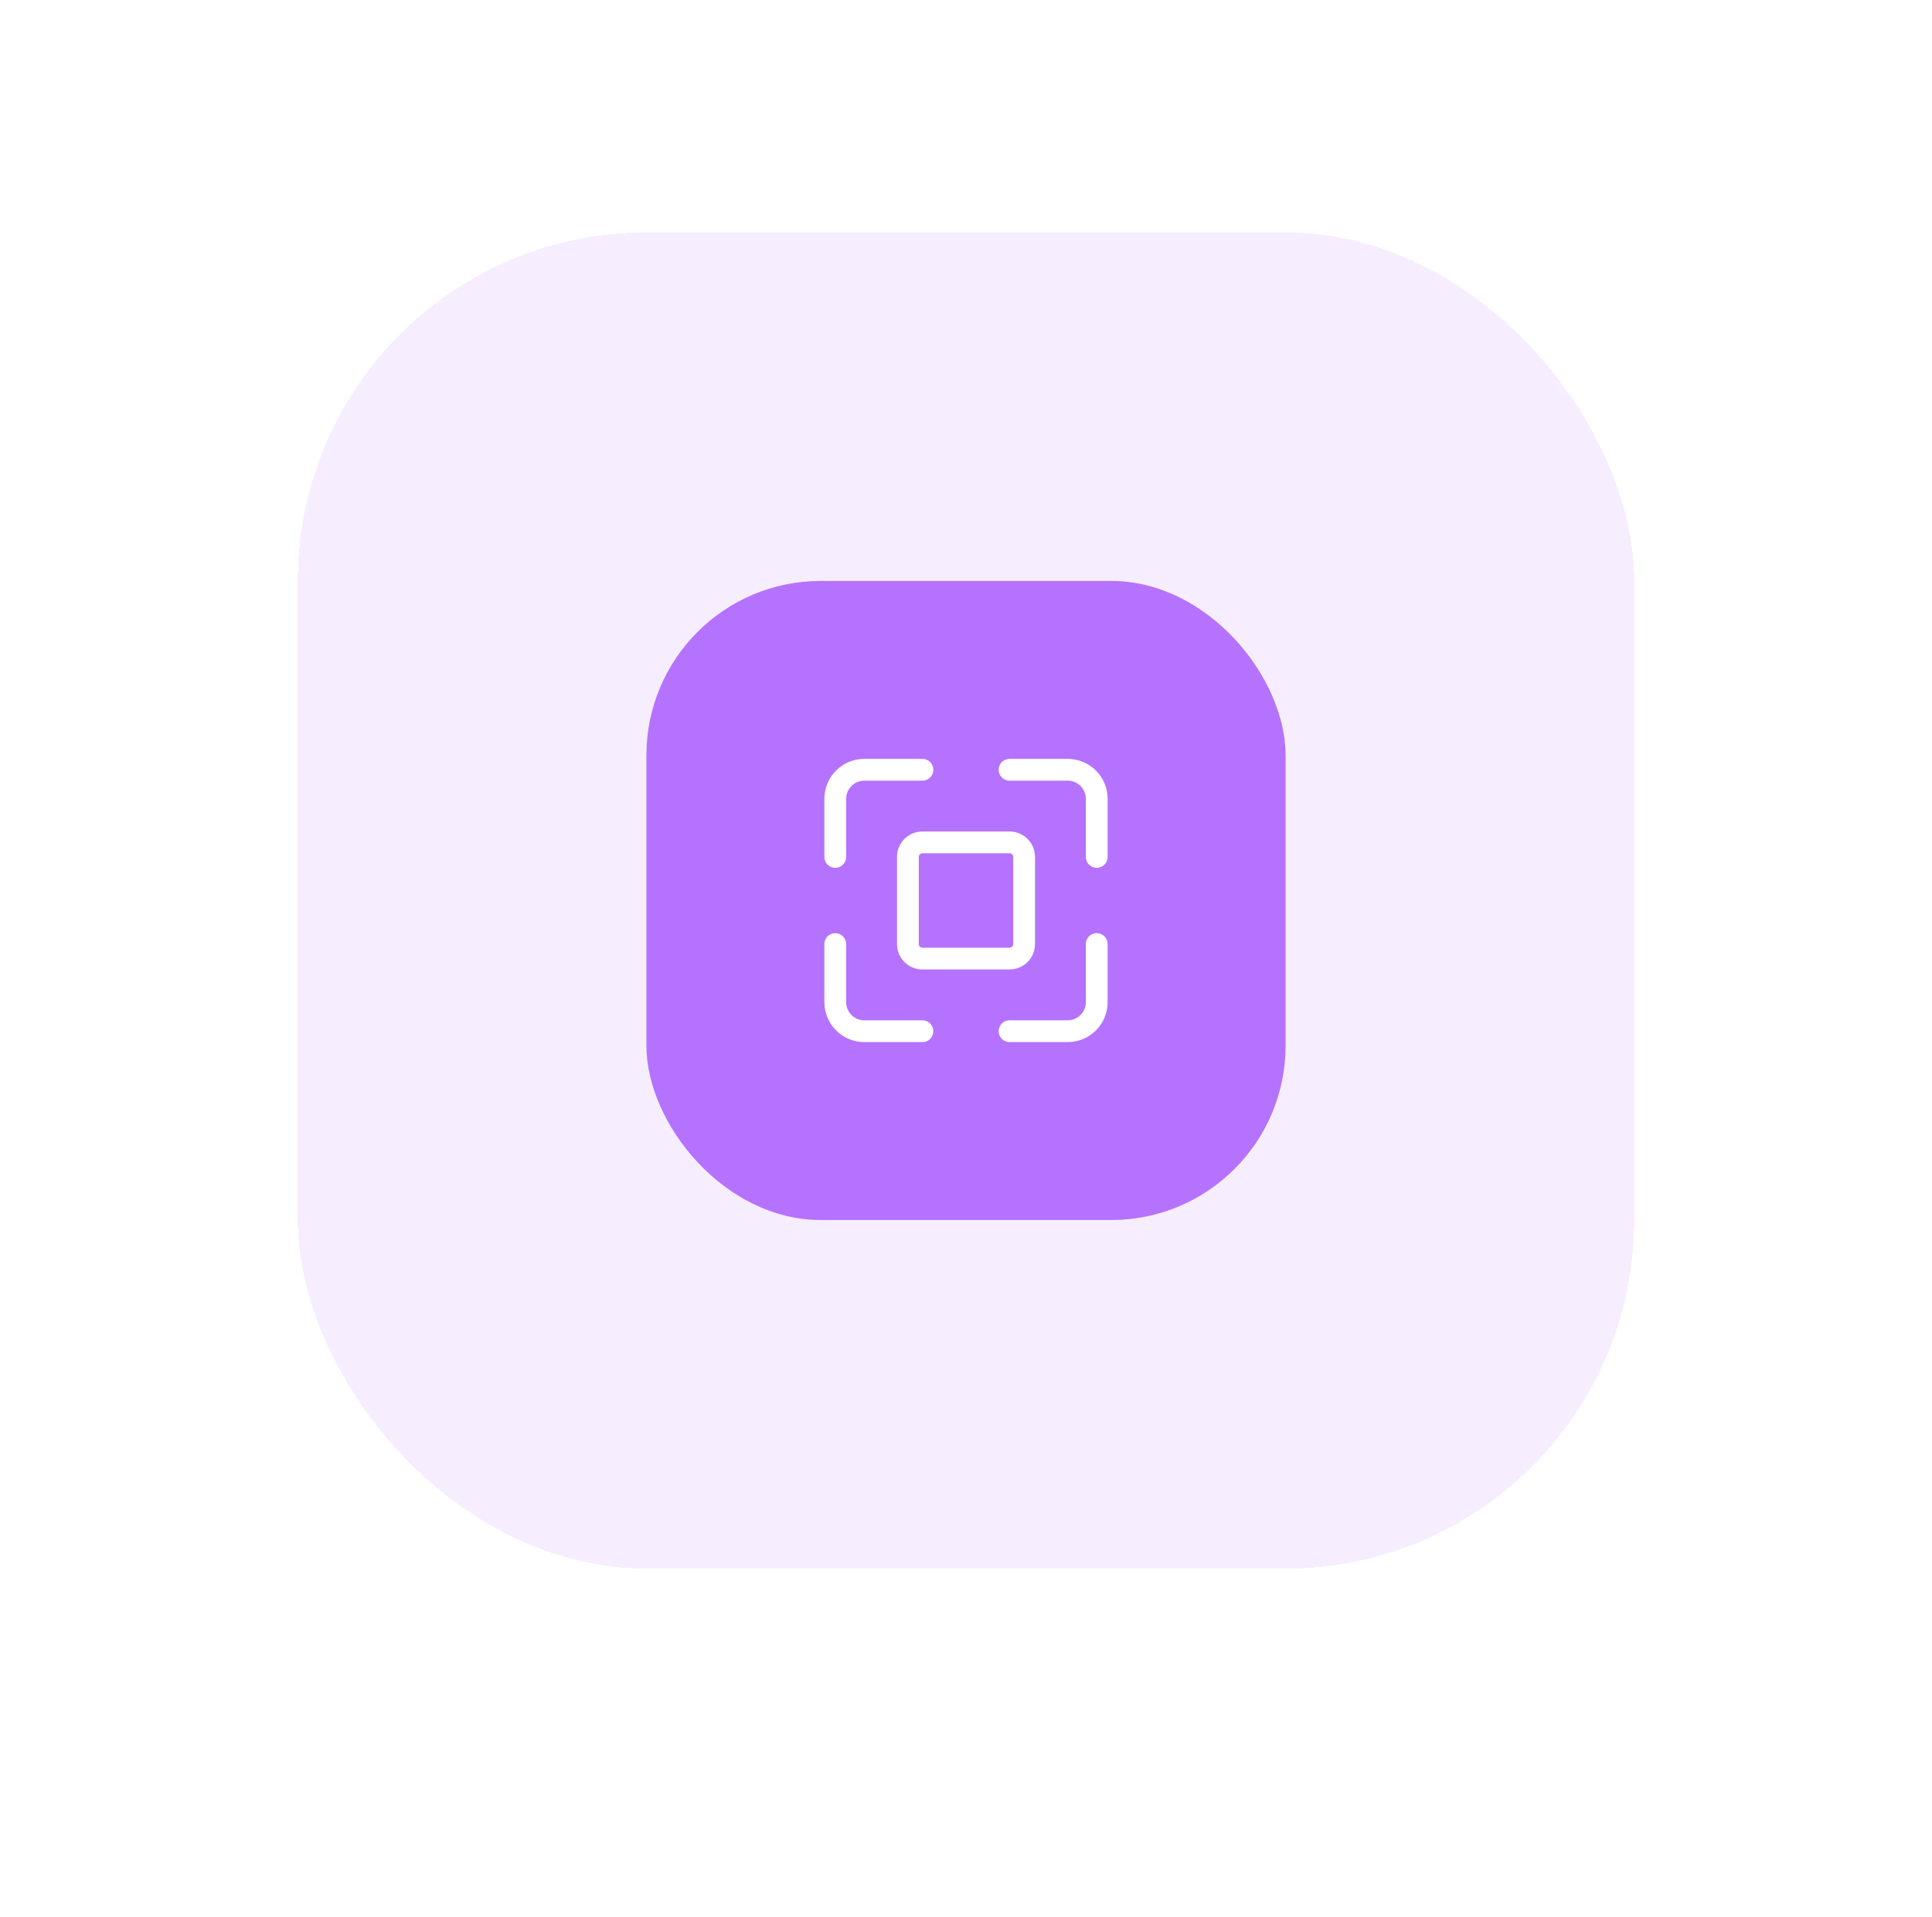
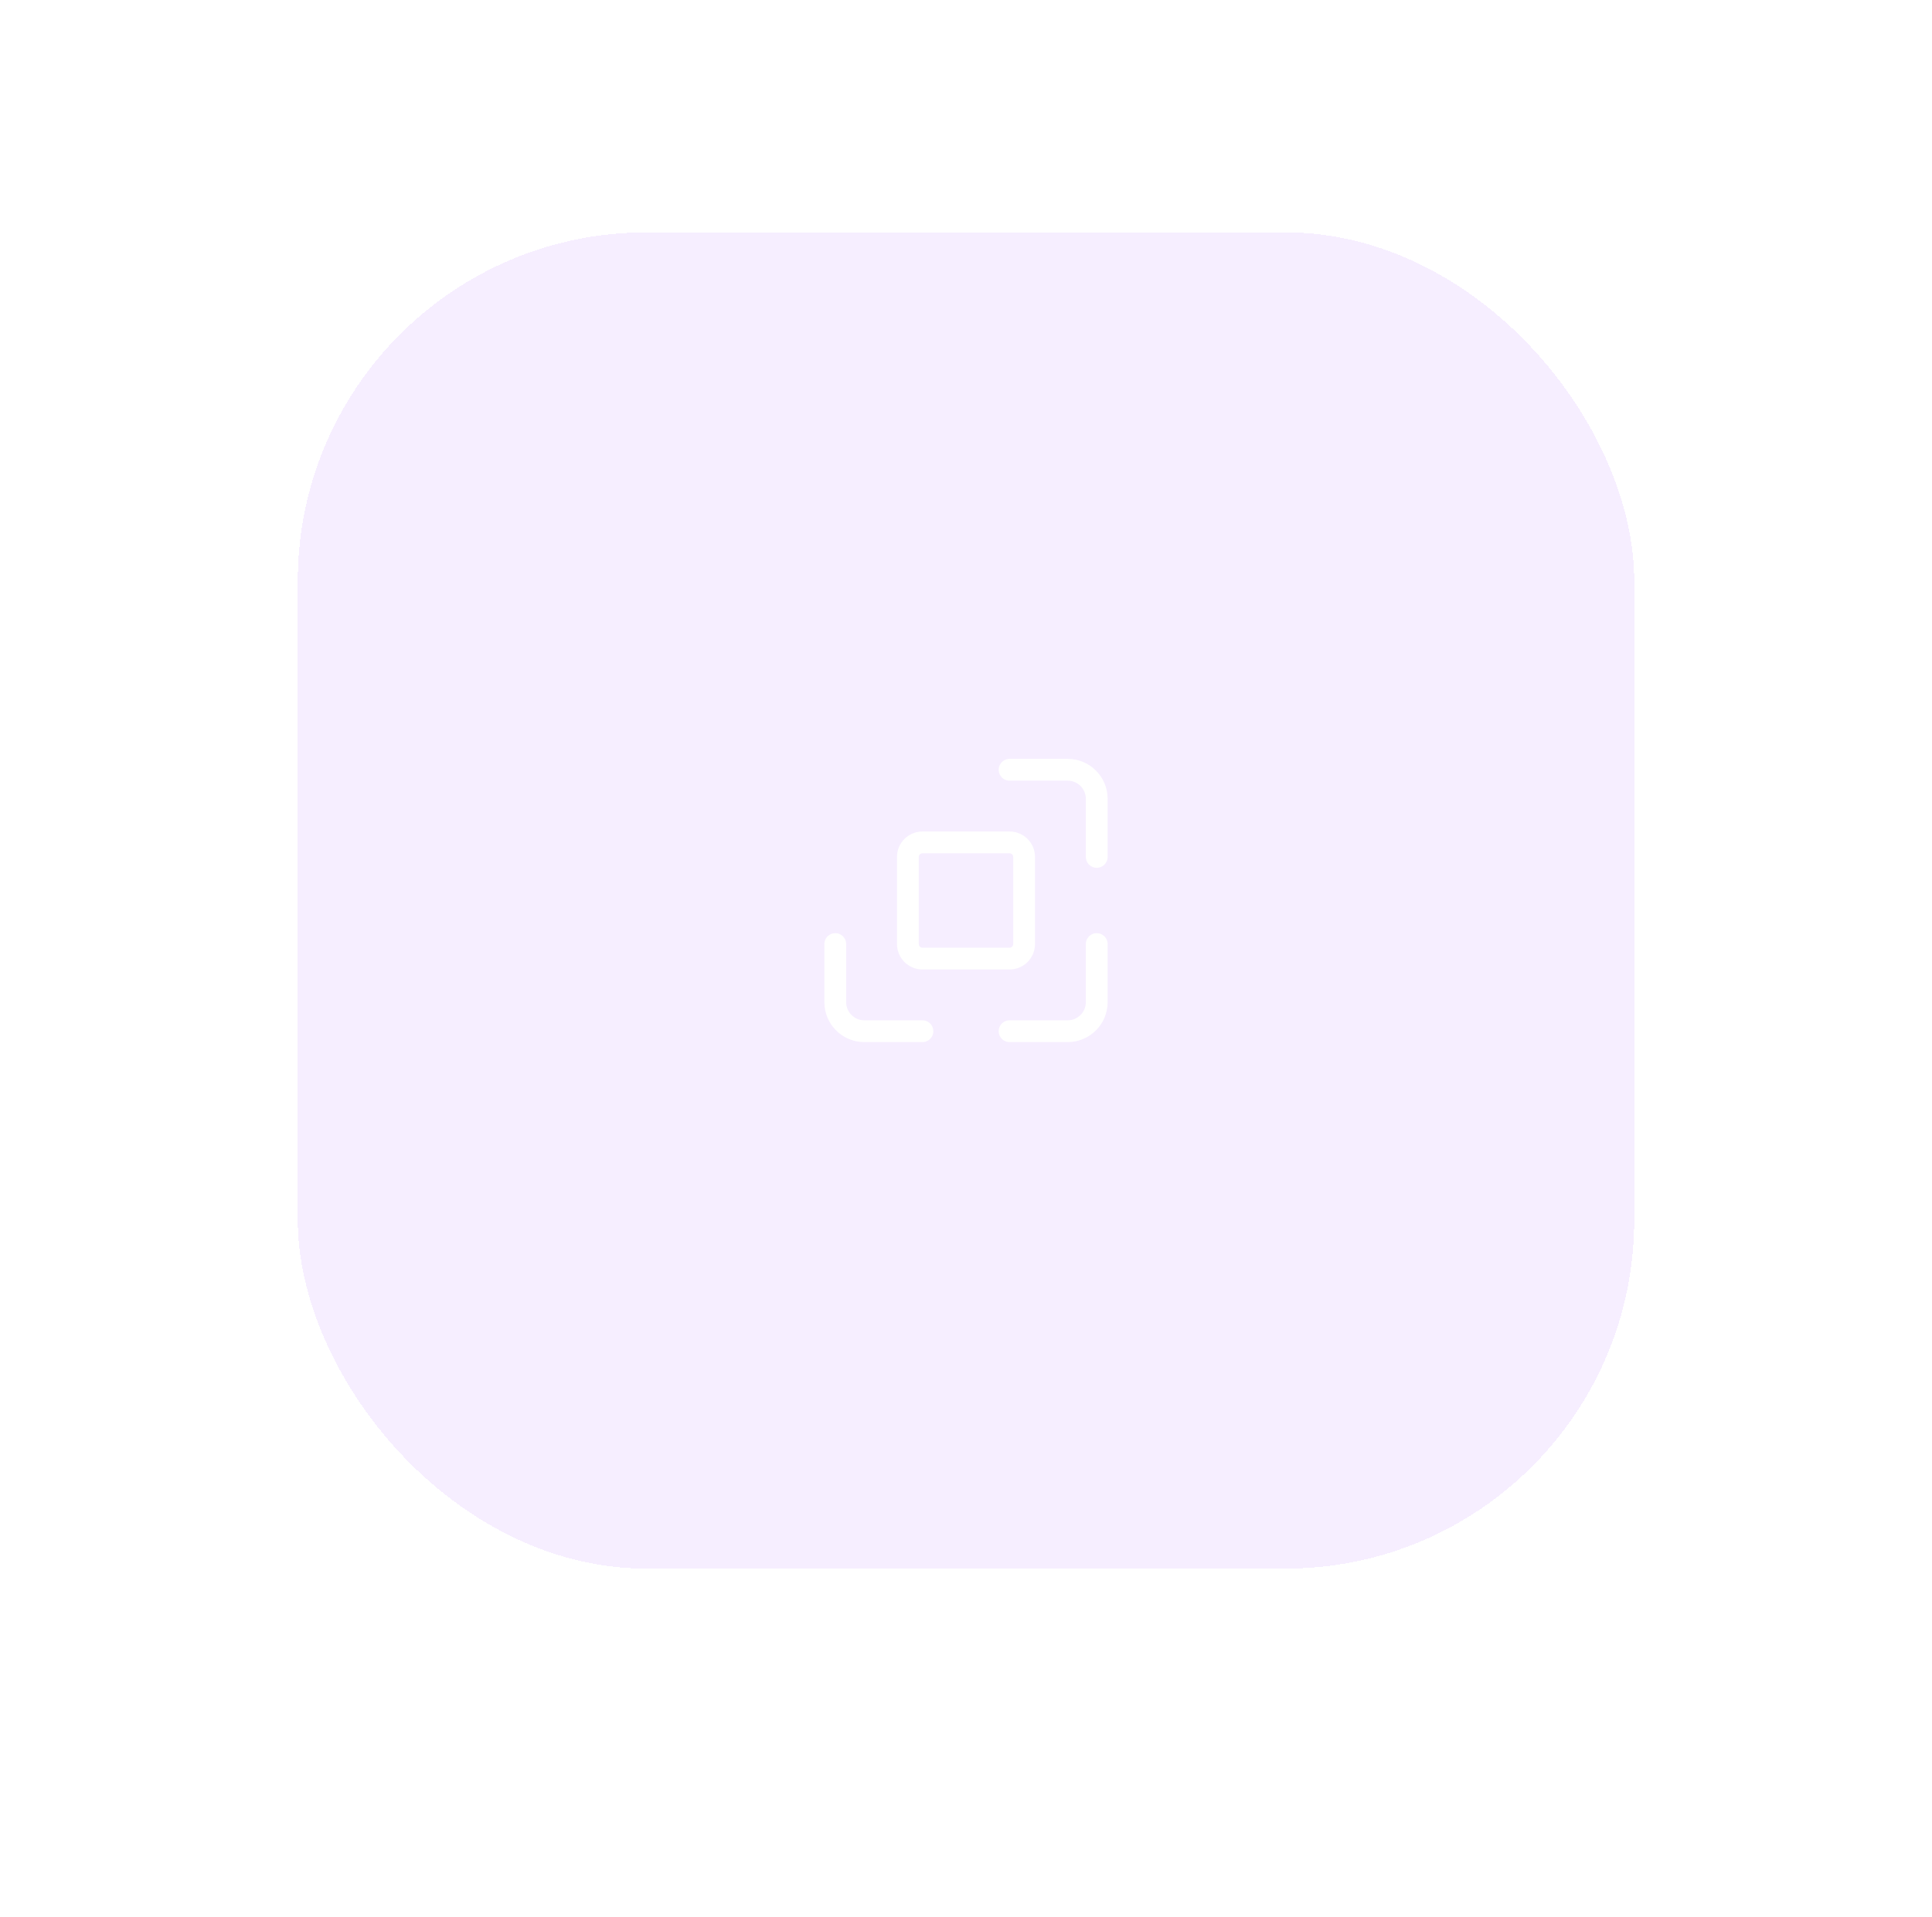
<svg xmlns="http://www.w3.org/2000/svg" width="133" height="132" viewBox="0 0 133 132" fill="none">
  <g filter="url(#filter0_d_4715_85525)">
-     <rect x="20.5" y="16" width="92" height="92" rx="24" fill="white" shape-rendering="crispEdges" />
    <rect x="20.5" y="16" width="92" height="92" rx="24" fill="#B572FF" fill-opacity="0.12" shape-rendering="crispEdges" />
-     <rect x="44.5" y="40" width="44" height="44" rx="12" fill="#B572FF" />
    <path fill-rule="evenodd" clip-rule="evenodd" d="M69.5 66H63.5C62.948 66 62.5 65.552 62.5 65V59C62.5 58.448 62.948 58 63.5 58H69.5C70.052 58 70.5 58.448 70.5 59V65C70.5 65.552 70.052 66 69.5 66Z" stroke="white" stroke-width="1.5" stroke-linecap="round" stroke-linejoin="round" />
    <path d="M69.5 53H73.5C74.605 53 75.5 53.895 75.5 55V59" stroke="white" stroke-width="1.5" stroke-linecap="round" stroke-linejoin="round" />
    <path d="M63.5 71H59.5C58.395 71 57.5 70.105 57.5 69V65" stroke="white" stroke-width="1.5" stroke-linecap="round" stroke-linejoin="round" />
    <path d="M75.5 65V69C75.5 70.105 74.605 71 73.5 71H69.5" stroke="white" stroke-width="1.5" stroke-linecap="round" stroke-linejoin="round" />
-     <path d="M57.5 59V55C57.5 53.895 58.395 53 59.5 53H63.5" stroke="white" stroke-width="1.5" stroke-linecap="round" stroke-linejoin="round" />
  </g>
  <defs>
    <filter id="filter0_d_4715_85525" x="0.5" y="0" width="132" height="132" filterUnits="userSpaceOnUse" color-interpolation-filters="sRGB">
      <feFlood flood-opacity="0" result="BackgroundImageFix" />
      <feColorMatrix in="SourceAlpha" type="matrix" values="0 0 0 0 0 0 0 0 0 0 0 0 0 0 0 0 0 0 127 0" result="hardAlpha" />
      <feOffset dy="https://www.plannthat.com/wp-content/uploads/2023/07/4" />
      <feGaussianBlur stdDeviation="10" />
      <feComposite in2="hardAlpha" operator="out" />
      <feColorMatrix type="matrix" values="0 0 0 0 0 0 0 0 0 0 0 0 0 0 0 0 0 0 0.1 0" />
      <feBlend mode="normal" in2="BackgroundImageFix" result="effect1_dropShadow_4715_85525" />
      <feBlend mode="normal" in="SourceGraphic" in2="effect1_dropShadow_4715_85525" result="shape" />
    </filter>
  </defs>
</svg>